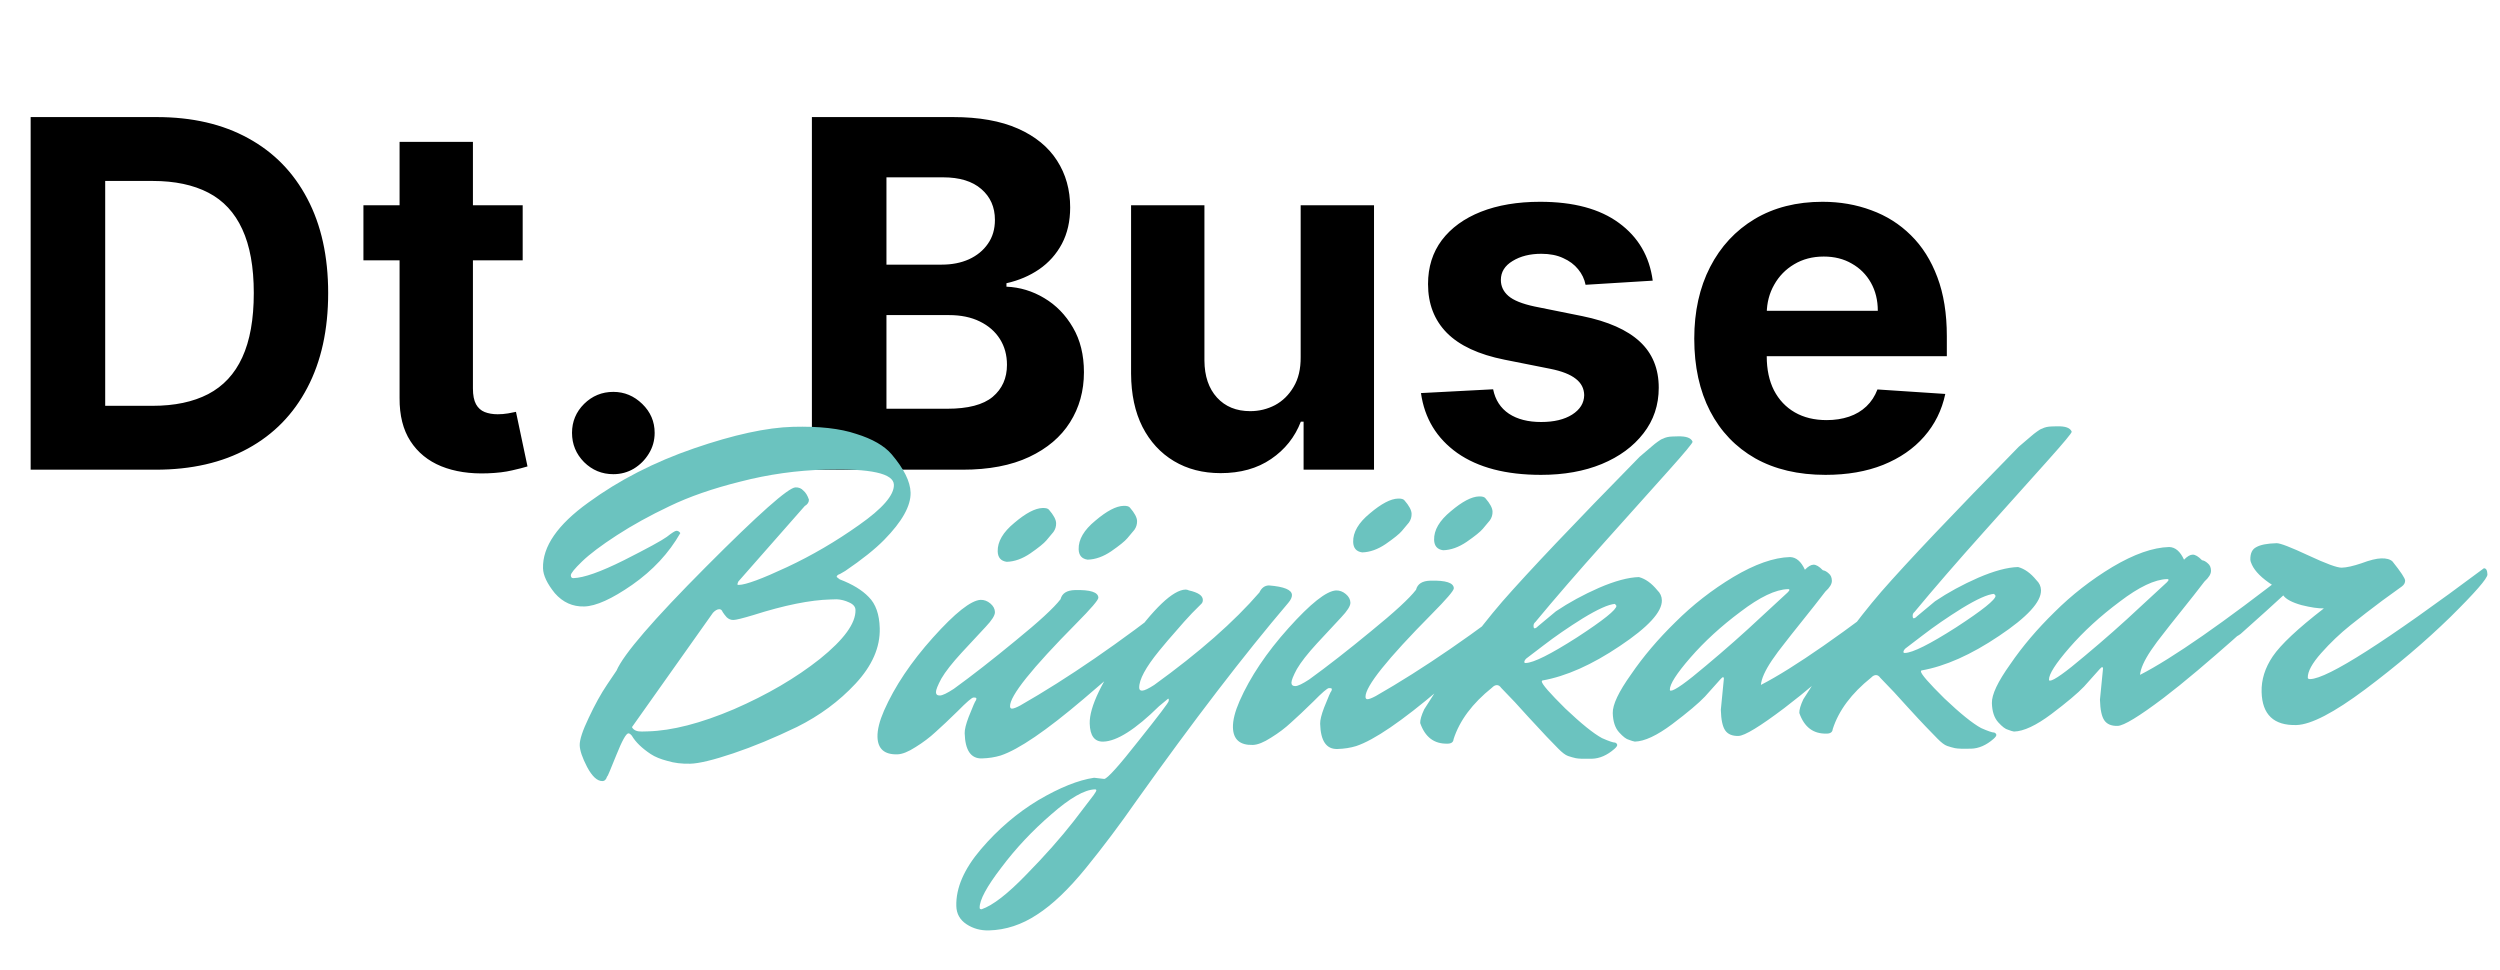
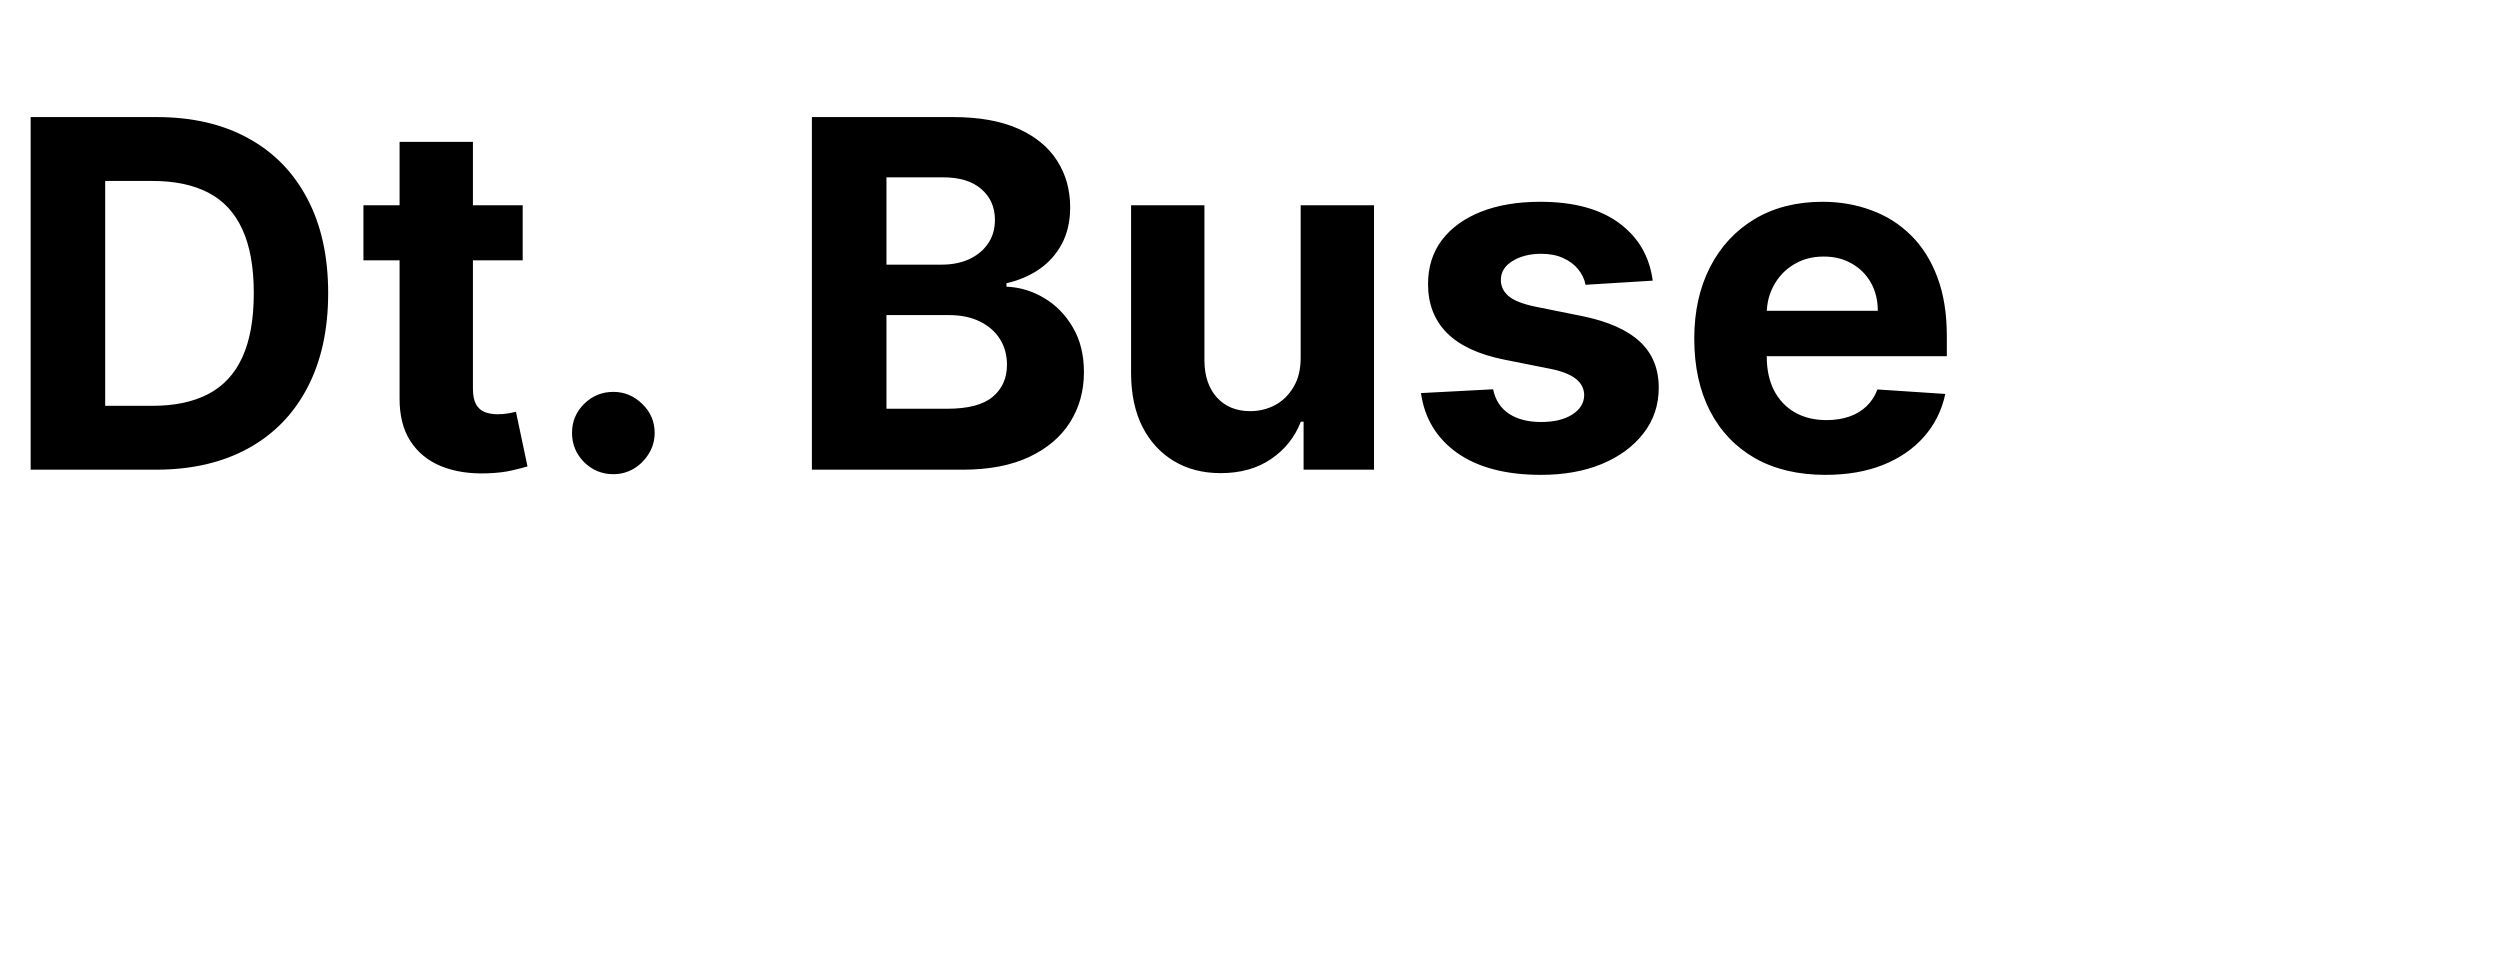
<svg xmlns="http://www.w3.org/2000/svg" width="165" height="64" viewBox="0 0 165 64" fill="none">
  <path d="M10.273 31H2.023V7.727H10.341C12.682 7.727 14.697 8.193 16.386 9.125C18.076 10.049 19.375 11.379 20.284 13.114C21.201 14.848 21.659 16.924 21.659 19.341C21.659 21.765 21.201 23.849 20.284 25.591C19.375 27.333 18.068 28.671 16.364 29.602C14.667 30.534 12.636 31 10.273 31ZM6.943 26.784H10.068C11.523 26.784 12.746 26.526 13.739 26.011C14.739 25.489 15.489 24.682 15.989 23.591C16.496 22.492 16.75 21.076 16.75 19.341C16.75 17.621 16.496 16.216 15.989 15.125C15.489 14.034 14.742 13.231 13.75 12.716C12.758 12.201 11.534 11.943 10.079 11.943H6.943V26.784ZM34.497 13.546V17.182H23.986V13.546H34.497ZM26.372 9.364H31.213V25.636C31.213 26.083 31.281 26.432 31.418 26.682C31.554 26.924 31.743 27.095 31.986 27.193C32.236 27.292 32.524 27.341 32.849 27.341C33.077 27.341 33.304 27.322 33.531 27.284C33.758 27.239 33.933 27.204 34.054 27.182L34.815 30.784C34.573 30.86 34.232 30.947 33.793 31.046C33.353 31.151 32.819 31.216 32.19 31.239C31.024 31.284 30.001 31.129 29.122 30.773C28.251 30.417 27.573 29.864 27.088 29.114C26.603 28.364 26.365 27.417 26.372 26.273V9.364ZM40.48 31.296C39.73 31.296 39.086 31.03 38.548 30.5C38.018 29.962 37.753 29.318 37.753 28.568C37.753 27.826 38.018 27.189 38.548 26.659C39.086 26.129 39.73 25.864 40.48 25.864C41.207 25.864 41.844 26.129 42.389 26.659C42.935 27.189 43.207 27.826 43.207 28.568C43.207 29.068 43.079 29.526 42.821 29.943C42.571 30.352 42.242 30.682 41.832 30.932C41.423 31.174 40.972 31.296 40.48 31.296ZM53.585 31V7.727H62.903C64.615 7.727 66.044 7.981 67.188 8.489C68.331 8.996 69.191 9.701 69.767 10.602C70.343 11.496 70.631 12.527 70.631 13.693C70.631 14.602 70.449 15.402 70.085 16.091C69.722 16.773 69.222 17.333 68.585 17.773C67.956 18.204 67.237 18.511 66.426 18.693V18.921C67.312 18.958 68.142 19.208 68.915 19.671C69.695 20.133 70.328 20.78 70.812 21.614C71.297 22.439 71.54 23.424 71.54 24.568C71.54 25.803 71.233 26.905 70.619 27.875C70.013 28.837 69.115 29.599 67.926 30.159C66.737 30.72 65.271 31 63.528 31H53.585ZM58.506 26.977H62.517C63.888 26.977 64.888 26.716 65.517 26.193C66.146 25.663 66.46 24.958 66.46 24.079C66.46 23.436 66.305 22.867 65.994 22.375C65.684 21.883 65.24 21.496 64.665 21.216C64.097 20.936 63.419 20.796 62.631 20.796H58.506V26.977ZM58.506 17.466H62.153C62.828 17.466 63.426 17.349 63.949 17.114C64.479 16.871 64.896 16.53 65.199 16.091C65.51 15.652 65.665 15.125 65.665 14.511C65.665 13.671 65.365 12.992 64.767 12.477C64.176 11.962 63.335 11.704 62.244 11.704H58.506V17.466ZM85.844 23.568V13.546H90.685V31H86.037V27.829H85.855C85.461 28.852 84.806 29.674 83.889 30.296C82.98 30.917 81.87 31.227 80.56 31.227C79.393 31.227 78.367 30.962 77.48 30.432C76.594 29.901 75.901 29.148 75.401 28.171C74.908 27.193 74.658 26.023 74.651 24.659V13.546H79.492V23.796C79.499 24.826 79.776 25.64 80.321 26.239C80.867 26.837 81.597 27.136 82.514 27.136C83.097 27.136 83.643 27.004 84.151 26.739C84.658 26.466 85.067 26.064 85.378 25.534C85.696 25.004 85.851 24.349 85.844 23.568ZM109.08 18.523L104.648 18.796C104.572 18.417 104.409 18.076 104.159 17.773C103.909 17.462 103.58 17.216 103.17 17.034C102.769 16.845 102.288 16.75 101.727 16.75C100.977 16.75 100.345 16.909 99.829 17.227C99.314 17.538 99.057 17.954 99.057 18.477C99.057 18.894 99.224 19.246 99.557 19.534C99.89 19.822 100.462 20.053 101.273 20.227L104.432 20.864C106.129 21.212 107.394 21.773 108.227 22.546C109.061 23.318 109.477 24.333 109.477 25.591C109.477 26.735 109.14 27.739 108.466 28.602C107.799 29.466 106.883 30.14 105.716 30.625C104.557 31.102 103.22 31.341 101.705 31.341C99.394 31.341 97.553 30.86 96.182 29.898C94.818 28.928 94.019 27.61 93.784 25.943L98.546 25.693C98.689 26.398 99.038 26.936 99.591 27.307C100.144 27.671 100.852 27.852 101.716 27.852C102.564 27.852 103.246 27.689 103.761 27.364C104.284 27.03 104.549 26.602 104.557 26.079C104.549 25.64 104.364 25.28 104 25C103.636 24.712 103.076 24.492 102.318 24.341L99.296 23.739C97.591 23.398 96.322 22.807 95.489 21.966C94.663 21.125 94.25 20.053 94.25 18.75C94.25 17.629 94.553 16.663 95.159 15.852C95.773 15.042 96.633 14.417 97.739 13.977C98.852 13.538 100.155 13.318 101.648 13.318C103.852 13.318 105.587 13.784 106.852 14.716C108.125 15.648 108.867 16.917 109.08 18.523ZM120.48 31.341C118.685 31.341 117.139 30.977 115.844 30.25C114.556 29.515 113.563 28.477 112.866 27.136C112.17 25.788 111.821 24.193 111.821 22.352C111.821 20.557 112.17 18.981 112.866 17.625C113.563 16.269 114.545 15.212 115.81 14.454C117.082 13.697 118.575 13.318 120.287 13.318C121.438 13.318 122.51 13.504 123.503 13.875C124.503 14.239 125.374 14.788 126.116 15.523C126.866 16.258 127.45 17.182 127.866 18.296C128.283 19.401 128.491 20.697 128.491 22.182V23.511H113.753V20.511H123.935C123.935 19.814 123.783 19.197 123.48 18.659C123.177 18.121 122.757 17.701 122.219 17.398C121.688 17.087 121.071 16.932 120.366 16.932C119.632 16.932 118.98 17.102 118.412 17.443C117.851 17.776 117.412 18.227 117.094 18.796C116.776 19.356 116.613 19.981 116.605 20.671V23.523C116.605 24.386 116.764 25.133 117.082 25.761C117.408 26.39 117.866 26.875 118.457 27.216C119.048 27.557 119.749 27.727 120.56 27.727C121.098 27.727 121.59 27.651 122.037 27.5C122.484 27.349 122.866 27.121 123.185 26.818C123.503 26.515 123.745 26.144 123.912 25.704L128.389 26C128.162 27.076 127.696 28.015 126.991 28.818C126.295 29.614 125.393 30.235 124.287 30.682C123.188 31.121 121.92 31.341 120.48 31.341Z" fill="black" />
-   <path d="M38.829 33.17C40.859 31.686 43.186 30.493 45.808 29.591C48.431 28.69 50.606 28.216 52.333 28.17C54.06 28.124 55.452 28.28 56.507 28.636C57.583 28.97 58.363 29.419 58.847 29.982C59.662 30.942 60.079 31.785 60.099 32.51C60.122 33.384 59.541 34.424 58.357 35.629C57.754 36.243 56.897 36.927 55.786 37.682L55.439 37.883C55.291 37.93 55.218 37.996 55.221 38.081L55.417 38.236C56.257 38.555 56.897 38.944 57.336 39.402C57.797 39.859 58.039 40.546 58.063 41.463C58.096 42.721 57.563 43.941 56.463 45.123C55.384 46.282 54.097 47.234 52.602 47.978C51.106 48.7 49.702 49.282 48.39 49.722C47.079 50.162 46.135 50.39 45.559 50.405C45.005 50.42 44.502 50.359 44.05 50.221C43.599 50.105 43.232 49.955 42.95 49.77C42.363 49.38 41.947 48.975 41.701 48.555C41.613 48.45 41.537 48.399 41.473 48.401C41.324 48.405 41.059 48.881 40.679 49.83C40.298 50.779 40.097 51.254 40.076 51.255L40.075 51.223C40.017 51.438 39.913 51.547 39.764 51.551C39.423 51.56 39.084 51.249 38.747 50.618C38.432 50.007 38.27 49.531 38.261 49.19C38.251 48.828 38.449 48.225 38.853 47.382C39.257 46.518 39.664 45.781 40.075 45.173L40.691 44.26C41.153 43.181 43.12 40.899 46.592 37.413C50.063 33.928 52.034 32.179 52.503 32.167C52.716 32.161 52.889 32.231 53.021 32.377C53.173 32.501 53.296 32.701 53.389 32.976C53.393 33.147 53.301 33.288 53.112 33.399L48.73 38.381C48.69 38.468 48.67 38.532 48.671 38.575C48.672 38.596 48.704 38.606 48.768 38.604C49.237 38.592 50.294 38.201 51.938 37.432C53.582 36.663 55.169 35.735 56.698 34.649C58.248 33.562 59.015 32.677 58.997 31.995C58.977 31.249 57.474 30.915 54.489 30.994C52.59 31.044 50.719 31.307 48.875 31.783C47.052 32.237 45.487 32.78 44.181 33.412C42.895 34.022 41.739 34.661 40.711 35.328C39.682 35.996 38.919 36.571 38.419 37.054C37.92 37.536 37.672 37.842 37.675 37.97C37.679 38.098 37.734 38.16 37.84 38.157C38.523 38.139 39.633 37.747 41.17 36.981C42.729 36.193 43.675 35.677 44.01 35.433C44.345 35.168 44.555 35.035 44.64 35.032C44.747 35.029 44.833 35.081 44.9 35.185C44.146 36.507 43.087 37.645 41.725 38.599C40.384 39.531 39.33 40.007 38.562 40.027C37.794 40.047 37.147 39.755 36.618 39.15C36.111 38.523 35.851 37.975 35.839 37.506C35.801 36.077 36.797 34.632 38.829 33.17ZM56.462 40.257C56.457 40.044 56.314 39.877 56.033 39.756C55.774 39.635 55.505 39.567 55.227 39.553L54.812 39.565C53.468 39.6 51.77 39.944 49.717 40.596C49.019 40.806 48.584 40.914 48.413 40.918C48.243 40.923 48.092 40.863 47.96 40.738C47.85 40.613 47.762 40.498 47.695 40.393C47.649 40.266 47.573 40.204 47.466 40.207C47.338 40.211 47.202 40.289 47.056 40.442L41.718 47.978L41.719 48.01C41.83 48.199 42.046 48.29 42.366 48.281L42.75 48.271C44.349 48.229 46.246 47.741 48.441 46.808C50.635 45.853 52.527 44.747 54.115 43.488C55.703 42.209 56.486 41.131 56.462 40.257ZM67.334 46.563C70.467 44.773 73.904 42.409 77.646 39.472C77.842 39.616 77.943 39.795 77.948 40.008C77.954 40.221 77.853 40.426 77.645 40.624C77.436 40.822 77.135 41.107 76.739 41.48C76.365 41.853 75.636 42.523 74.552 43.491C73.468 44.459 72.456 45.339 71.516 46.132C69.054 48.225 67.23 49.468 66.045 49.863C65.664 49.979 65.25 50.044 64.802 50.056C64.077 50.075 63.699 49.519 63.669 48.389C63.663 48.154 63.75 47.8 63.929 47.326C64.13 46.851 64.24 46.581 64.26 46.517C64.3 46.43 64.331 46.365 64.351 46.322C64.371 46.279 64.392 46.246 64.412 46.224C64.433 46.181 64.442 46.138 64.441 46.096C64.44 46.053 64.375 46.033 64.247 46.037C64.141 46.04 63.797 46.337 63.215 46.928C62.632 47.499 62.143 47.96 61.747 48.312C61.372 48.663 60.932 48.995 60.429 49.307C59.946 49.619 59.545 49.779 59.225 49.787C58.372 49.81 57.935 49.427 57.914 48.638C57.902 48.168 58.046 47.588 58.348 46.897C59.053 45.3 60.13 43.692 61.581 42.074C63.032 40.456 64.078 39.628 64.717 39.59C64.951 39.584 65.167 39.664 65.363 39.829C65.56 39.995 65.661 40.184 65.666 40.397C65.672 40.611 65.467 40.936 65.052 41.374C64.637 41.812 64.108 42.381 63.465 43.081C62.843 43.759 62.399 44.325 62.133 44.78C61.889 45.235 61.769 45.537 61.773 45.686C61.777 45.836 61.864 45.908 62.035 45.903C62.206 45.899 62.511 45.752 62.952 45.463C64.145 44.599 65.504 43.539 67.029 42.282C68.575 41.025 69.564 40.113 69.998 39.546C70.094 39.16 70.409 38.959 70.942 38.945C71.966 38.918 72.482 39.086 72.492 39.448C72.496 39.597 72.009 40.165 71.032 41.151C68.102 44.11 66.645 45.931 66.663 46.613C66.666 46.72 66.71 46.772 66.796 46.77C66.902 46.767 67.082 46.698 67.334 46.563ZM68.814 33.528C69.027 33.522 69.167 33.561 69.233 33.644C69.541 33.999 69.698 34.294 69.704 34.528C69.71 34.742 69.651 34.935 69.528 35.109C69.404 35.262 69.249 35.447 69.062 35.666C68.897 35.862 68.542 36.149 67.997 36.526C67.473 36.882 66.955 37.066 66.443 37.08C66.057 37.026 65.859 36.796 65.848 36.391C65.832 35.751 66.199 35.123 66.951 34.505C67.702 33.866 68.323 33.541 68.814 33.528ZM74.156 33.386C74.369 33.38 74.509 33.419 74.575 33.503C74.883 33.858 75.04 34.152 75.047 34.387C75.052 34.6 74.993 34.794 74.87 34.968C74.746 35.12 74.591 35.306 74.404 35.524C74.239 35.721 73.884 36.007 73.339 36.385C72.815 36.74 72.297 36.924 71.785 36.938C71.4 36.884 71.201 36.655 71.191 36.249C71.174 35.61 71.541 34.981 72.293 34.364C73.044 33.725 73.665 33.399 74.156 33.386ZM83.748 38.638C84.753 38.718 85.26 38.928 85.269 39.27C85.273 39.419 85.192 39.592 85.027 39.788C82.108 43.216 78.767 47.573 75.001 52.858C73.912 54.424 72.799 55.904 71.662 57.3C70.525 58.696 69.453 59.717 68.446 60.363C67.439 61.03 66.381 61.378 65.272 61.407C64.718 61.422 64.223 61.285 63.789 60.998C63.355 60.711 63.13 60.311 63.117 59.8C63.085 58.605 63.628 57.353 64.746 56.043C65.864 54.733 67.126 53.654 68.534 52.806C69.942 51.979 71.166 51.487 72.208 51.332L72.882 51.41C73.095 51.383 73.852 50.541 75.152 48.885C76.474 47.228 77.134 46.357 77.132 46.272C77.15 46.164 77.138 46.111 77.095 46.113L76.5 46.608C74.94 48.144 73.713 48.923 72.817 48.947C72.241 48.962 71.942 48.565 71.921 47.754C71.892 46.667 72.732 44.926 74.44 42.534C76.147 40.141 77.417 38.934 78.249 38.911C78.313 38.91 78.388 38.929 78.475 38.969C79.076 39.103 79.38 39.308 79.387 39.586C79.39 39.692 79.36 39.778 79.298 39.844C79.257 39.888 79.049 40.096 78.674 40.469C78.322 40.841 77.969 41.234 77.617 41.649C77.265 42.043 76.892 42.479 76.5 42.959C75.611 44.05 75.174 44.862 75.188 45.395C75.191 45.523 75.257 45.585 75.385 45.582C75.534 45.578 75.797 45.453 76.175 45.209C79.149 43.06 81.463 41.024 83.12 39.103C83.261 38.8 83.471 38.645 83.748 38.638ZM64.787 60.011C65.527 59.757 66.51 58.995 67.736 57.725C68.962 56.476 70.008 55.295 70.875 54.184L72.174 52.485C72.298 52.311 72.359 52.203 72.358 52.16C72.357 52.117 72.324 52.097 72.26 52.099C71.578 52.117 70.621 52.665 69.391 53.743C68.139 54.822 67.039 55.993 66.091 57.256C65.121 58.519 64.643 59.407 64.657 59.919C64.658 59.983 64.702 60.014 64.787 60.011ZM90.795 45.942C93.927 44.151 97.365 41.788 101.107 38.85C101.303 38.994 101.403 39.173 101.409 39.386C101.415 39.599 101.313 39.805 101.105 40.002C100.897 40.2 100.595 40.486 100.2 40.859C99.825 41.231 99.096 41.902 98.012 42.87C96.928 43.837 95.916 44.718 94.977 45.511C92.514 47.603 90.691 48.847 89.506 49.241C89.125 49.358 88.71 49.422 88.263 49.434C87.537 49.453 87.16 48.898 87.13 47.767C87.124 47.533 87.21 47.178 87.39 46.704C87.591 46.229 87.701 45.96 87.721 45.895C87.761 45.809 87.791 45.744 87.811 45.701C87.832 45.657 87.852 45.625 87.873 45.603C87.893 45.56 87.903 45.517 87.901 45.474C87.9 45.431 87.836 45.412 87.708 45.415C87.601 45.418 87.257 45.715 86.675 46.307C86.093 46.877 85.603 47.338 85.207 47.69C84.832 48.042 84.393 48.373 83.889 48.685C83.407 48.997 83.005 49.157 82.685 49.166C81.832 49.188 81.395 48.805 81.374 48.016C81.362 47.547 81.507 46.967 81.809 46.276C82.513 44.678 83.591 43.07 85.042 41.453C86.493 39.835 87.538 39.007 88.177 38.969C88.412 38.962 88.627 39.042 88.824 39.208C89.02 39.373 89.121 39.562 89.127 39.776C89.133 39.989 88.928 40.315 88.513 40.752C88.097 41.19 87.568 41.759 86.925 42.459C86.303 43.137 85.859 43.704 85.594 44.159C85.35 44.613 85.23 44.915 85.234 45.065C85.238 45.214 85.325 45.286 85.496 45.282C85.666 45.277 85.972 45.13 86.412 44.841C87.606 43.977 88.965 42.917 90.489 41.66C92.035 40.403 93.025 39.491 93.458 38.925C93.554 38.538 93.869 38.338 94.402 38.324C95.426 38.296 95.943 38.464 95.952 38.827C95.956 38.976 95.47 39.544 94.493 40.53C91.562 43.489 90.106 45.309 90.124 45.992C90.127 46.098 90.171 46.15 90.256 46.148C90.363 46.145 90.542 46.076 90.795 45.942ZM92.274 32.906C92.487 32.9 92.627 32.939 92.693 33.023C93.002 33.377 93.159 33.672 93.165 33.907C93.171 34.12 93.112 34.314 92.988 34.488C92.864 34.64 92.709 34.826 92.523 35.044C92.357 35.24 92.002 35.527 91.457 35.905C90.933 36.26 90.415 36.444 89.903 36.458C89.518 36.404 89.32 36.175 89.309 35.77C89.292 35.13 89.659 34.501 90.411 33.884C91.163 33.245 91.784 32.919 92.274 32.906ZM97.616 32.764C97.829 32.759 97.969 32.798 98.035 32.881C98.344 33.236 98.501 33.531 98.507 33.765C98.513 33.978 98.454 34.172 98.33 34.346C98.206 34.499 98.051 34.684 97.865 34.903C97.7 35.099 97.344 35.386 96.799 35.763C96.275 36.118 95.757 36.303 95.246 36.316C94.86 36.263 94.662 36.033 94.651 35.628C94.634 34.988 95.002 34.359 95.754 33.742C96.505 33.103 97.126 32.777 97.616 32.764ZM110.741 28.799C111.296 28.785 111.619 28.904 111.711 29.158C111.713 29.243 111.196 29.865 110.16 31.024C109.144 32.16 107.735 33.734 105.932 35.745C104.149 37.734 102.617 39.504 101.335 41.053C101.251 41.119 101.211 41.206 101.213 41.312C101.216 41.419 101.239 41.471 101.282 41.47C101.346 41.469 101.419 41.424 101.502 41.337L102.692 40.345C103.552 39.767 104.499 39.251 105.532 38.797C106.587 38.342 107.467 38.105 108.17 38.087C108.6 38.203 109.003 38.492 109.378 38.951C109.575 39.138 109.677 39.359 109.683 39.615C109.704 40.383 108.781 41.389 106.914 42.634C105.069 43.878 103.361 44.638 101.789 44.914C101.768 44.936 101.758 44.958 101.759 44.979C101.763 45.15 102.281 45.744 103.311 46.763C104.361 47.759 105.168 48.41 105.731 48.715C106.185 48.916 106.475 49.016 106.603 49.012C106.69 49.053 106.734 49.105 106.735 49.169C106.737 49.233 106.675 49.32 106.55 49.43C106.071 49.848 105.575 50.064 105.063 50.077C104.551 50.091 104.199 50.079 104.006 50.041C103.834 50.003 103.662 49.954 103.49 49.895C103.317 49.835 103.099 49.67 102.836 49.4C102.595 49.15 102.343 48.89 102.079 48.62C101.838 48.37 101.432 47.933 100.86 47.308C100.288 46.661 99.695 46.026 99.081 45.402C98.992 45.276 98.895 45.215 98.788 45.218C98.681 45.221 98.576 45.277 98.472 45.386C97.177 46.423 96.332 47.556 95.937 48.782C95.921 48.975 95.796 49.074 95.561 49.081L95.529 49.081C94.655 49.105 94.056 48.651 93.733 47.721C93.727 47.507 93.815 47.206 93.997 46.817C95.758 44.018 97.477 41.646 99.154 39.702C100.853 37.758 103.873 34.573 108.216 30.147C108.634 29.794 108.905 29.563 109.03 29.453C109.155 29.343 109.281 29.244 109.406 29.155C109.553 29.044 109.668 28.977 109.753 28.954C109.921 28.864 110.134 28.816 110.389 28.809L110.741 28.799ZM106.585 39.857C106.159 39.89 105.452 40.208 104.465 40.81C103.5 41.412 102.63 42.011 101.856 42.608L100.726 43.47C100.643 43.557 100.603 43.633 100.604 43.697C100.606 43.74 100.638 43.76 100.702 43.758C101.214 43.745 102.341 43.182 104.082 42.068C105.824 40.934 106.691 40.239 106.684 39.983L106.585 39.857ZM113.575 46.843L113.776 44.789C113.775 44.725 113.753 44.693 113.71 44.694C113.689 44.695 113.636 44.739 113.553 44.827C113.284 45.132 112.942 45.515 112.527 45.974C112.112 46.412 111.392 47.018 110.367 47.792C109.362 48.544 108.54 48.929 107.9 48.946C107.793 48.927 107.664 48.888 107.513 48.828C107.341 48.79 107.124 48.625 106.86 48.333C106.596 48.041 106.457 47.618 106.442 47.064C106.427 46.509 106.832 45.656 107.655 44.503C108.456 43.329 109.429 42.183 110.573 41.064C111.716 39.924 112.992 38.93 114.399 38.082C115.828 37.233 117.075 36.794 118.141 36.766C118.547 36.777 118.875 37.056 119.124 37.604C119.332 37.386 119.521 37.274 119.691 37.269C119.862 37.265 120.068 37.387 120.309 37.637C120.438 37.655 120.568 37.726 120.699 37.851C120.83 37.954 120.898 38.112 120.904 38.326C120.909 38.539 120.766 38.777 120.475 39.041C120.041 39.608 119.536 40.251 118.957 40.97C118.379 41.69 117.966 42.213 117.718 42.539C117.47 42.845 117.213 43.193 116.946 43.584C116.494 44.258 116.252 44.798 116.22 45.204C118.368 44.101 121.731 41.761 126.31 38.182C126.506 38.327 126.606 38.505 126.612 38.718C126.618 38.932 126.537 39.115 126.371 39.269C126.204 39.423 125.996 39.61 125.745 39.83C125.516 40.049 125.048 40.478 124.339 41.116C123.63 41.753 122.942 42.369 122.275 42.963C121.629 43.535 120.878 44.184 120.022 44.911C119.187 45.616 118.435 46.223 117.765 46.732C116.154 47.948 115.146 48.562 114.741 48.572C114.336 48.583 114.044 48.463 113.867 48.211C113.69 47.96 113.592 47.504 113.575 46.843ZM110.276 45.586C110.532 45.579 111.297 45.036 112.57 43.956C113.864 42.876 115.084 41.798 116.23 40.722L117.979 39.107C118.062 39.02 118.104 38.965 118.103 38.944C118.102 38.901 118.069 38.881 118.005 38.883C117.195 38.904 116.152 39.401 114.876 40.374C113.599 41.325 112.495 42.336 111.563 43.407C110.652 44.455 110.201 45.161 110.211 45.523C110.212 45.566 110.234 45.587 110.276 45.586ZM135.764 28.136C136.318 28.122 136.642 28.241 136.734 28.495C136.736 28.58 136.219 29.202 135.183 30.361C134.167 31.497 132.757 33.071 130.954 35.082C129.172 37.072 127.639 38.841 126.357 40.39C126.273 40.456 126.233 40.542 126.236 40.649C126.239 40.756 126.261 40.809 126.304 40.807C126.368 40.806 126.442 40.761 126.525 40.673L127.715 39.682C128.574 39.104 129.521 38.588 130.555 38.134C131.61 37.679 132.489 37.442 133.193 37.424C133.623 37.54 134.025 37.828 134.4 38.288C134.597 38.475 134.699 38.696 134.706 38.952C134.726 39.72 133.803 40.726 131.937 41.971C130.092 43.215 128.383 43.975 126.812 44.251C126.791 44.273 126.781 44.295 126.781 44.316C126.786 44.487 127.303 45.081 128.333 46.099C129.384 47.096 130.191 47.747 130.754 48.052C131.207 48.254 131.498 48.352 131.626 48.349C131.712 48.389 131.756 48.442 131.758 48.506C131.76 48.57 131.698 48.657 131.573 48.767C131.093 49.185 130.597 49.401 130.085 49.414C129.574 49.428 129.221 49.416 129.028 49.378C128.856 49.34 128.684 49.291 128.512 49.232C128.34 49.172 128.122 49.008 127.859 48.737C127.617 48.487 127.365 48.227 127.102 47.957C126.86 47.707 126.454 47.27 125.883 46.645C125.311 45.998 124.718 45.363 124.103 44.739C124.015 44.613 123.917 44.552 123.81 44.555C123.704 44.558 123.599 44.614 123.495 44.723C122.199 45.761 121.354 46.893 120.96 48.12C120.944 48.312 120.818 48.411 120.584 48.418L120.552 48.418C119.677 48.442 119.078 47.988 118.755 47.057C118.749 46.844 118.837 46.543 119.019 46.154C120.78 43.355 122.499 40.983 124.177 39.039C125.875 37.095 128.896 33.91 133.239 29.484C133.656 29.131 133.927 28.9 134.053 28.79C134.178 28.68 134.303 28.581 134.429 28.492C134.575 28.381 134.691 28.314 134.776 28.291C134.944 28.201 135.156 28.152 135.412 28.146L135.764 28.136ZM131.607 39.194C131.181 39.227 130.475 39.544 129.488 40.147C128.522 40.749 127.652 41.348 126.878 41.945L125.749 42.807C125.666 42.894 125.625 42.97 125.627 43.034C125.628 43.077 125.661 43.097 125.725 43.096C126.236 43.082 127.363 42.519 129.105 41.405C130.846 40.271 131.713 39.576 131.707 39.32L131.607 39.194ZM138.597 46.18L138.799 44.126C138.797 44.062 138.775 44.03 138.732 44.031C138.711 44.032 138.659 44.076 138.576 44.164C138.306 44.469 137.964 44.852 137.55 45.311C137.135 45.749 136.414 46.355 135.389 47.129C134.385 47.881 133.563 48.266 132.923 48.283C132.816 48.264 132.687 48.225 132.536 48.165C132.364 48.127 132.146 47.962 131.882 47.67C131.619 47.378 131.479 46.955 131.465 46.401C131.45 45.846 131.854 44.992 132.677 43.84C133.478 42.666 134.451 41.52 135.595 40.401C136.739 39.261 138.014 38.267 139.421 37.419C140.85 36.57 142.098 36.132 143.164 36.103C143.57 36.114 143.897 36.393 144.146 36.941C144.354 36.723 144.543 36.611 144.714 36.606C144.884 36.602 145.09 36.724 145.332 36.974C145.46 36.992 145.59 37.063 145.722 37.188C145.852 37.291 145.921 37.449 145.926 37.663C145.932 37.876 145.789 38.114 145.497 38.378C145.064 38.945 144.558 39.587 143.98 40.307C143.401 41.027 142.988 41.55 142.741 41.876C142.493 42.182 142.235 42.53 141.968 42.921C141.516 43.595 141.275 44.135 141.243 44.541C143.39 43.438 146.753 41.098 151.332 37.519C151.528 37.664 151.629 37.842 151.635 38.056C151.64 38.269 151.56 38.452 151.393 38.606C151.226 38.76 151.018 38.947 150.768 39.167C150.539 39.386 150.07 39.815 149.361 40.453C148.653 41.09 147.965 41.706 147.298 42.3C146.651 42.872 145.9 43.521 145.044 44.248C144.209 44.953 143.457 45.56 142.788 46.069C141.177 47.285 140.169 47.899 139.763 47.909C139.358 47.92 139.067 47.8 138.89 47.548C138.712 47.297 138.615 46.841 138.597 46.18ZM135.299 44.923C135.555 44.916 136.319 44.373 137.592 43.293C138.887 42.213 140.107 41.135 141.252 40.059L143.002 38.444C143.085 38.357 143.126 38.302 143.126 38.281C143.124 38.238 143.092 38.218 143.028 38.22C142.218 38.241 141.174 38.738 139.898 39.711C138.622 40.662 137.517 41.673 136.586 42.744C135.674 43.792 135.223 44.498 135.233 44.86C135.234 44.903 135.256 44.924 135.299 44.923ZM146.366 41.332C147.517 40.491 148.72 39.584 149.975 38.612C149.28 38.161 148.831 37.714 148.627 37.271C148.559 37.123 148.524 37.018 148.523 36.954C148.511 36.527 148.643 36.246 148.916 36.111C149.19 35.954 149.636 35.868 150.254 35.851C150.489 35.845 151.189 36.115 152.356 36.66C153.523 37.205 154.256 37.474 154.554 37.466C154.874 37.458 155.309 37.361 155.859 37.175C156.408 36.969 156.843 36.861 157.163 36.853C157.504 36.844 157.751 36.912 157.905 37.057C158.456 37.747 158.734 38.166 158.738 38.316C158.742 38.465 158.671 38.595 158.524 38.705C158.399 38.794 157.97 39.104 157.237 39.636C156.525 40.167 155.825 40.708 155.135 41.26C154.445 41.812 153.8 42.426 153.199 43.104C152.598 43.781 152.303 44.323 152.314 44.728C152.316 44.792 152.37 44.822 152.476 44.82C153.628 44.789 157.447 42.351 163.935 37.506C164.084 37.502 164.162 37.638 164.17 37.916C164.176 38.171 163.358 39.111 161.715 40.733C160.072 42.335 158.204 43.921 156.111 45.492C154.04 47.04 152.524 47.827 151.564 47.853C150.072 47.892 149.305 47.166 149.266 45.673C149.244 44.863 149.49 44.077 150.004 43.317C150.538 42.534 151.662 41.48 153.377 40.154C153.015 40.164 152.522 40.091 151.899 39.937C151.275 39.762 150.875 39.548 150.697 39.297C150.156 39.802 149.218 40.648 147.884 41.836C147.57 42.079 147.157 42.208 146.645 42.221C146.134 42.235 145.876 42.167 145.872 42.018C145.867 41.847 146.032 41.618 146.366 41.332Z" fill="#6BC3BF" />
</svg>